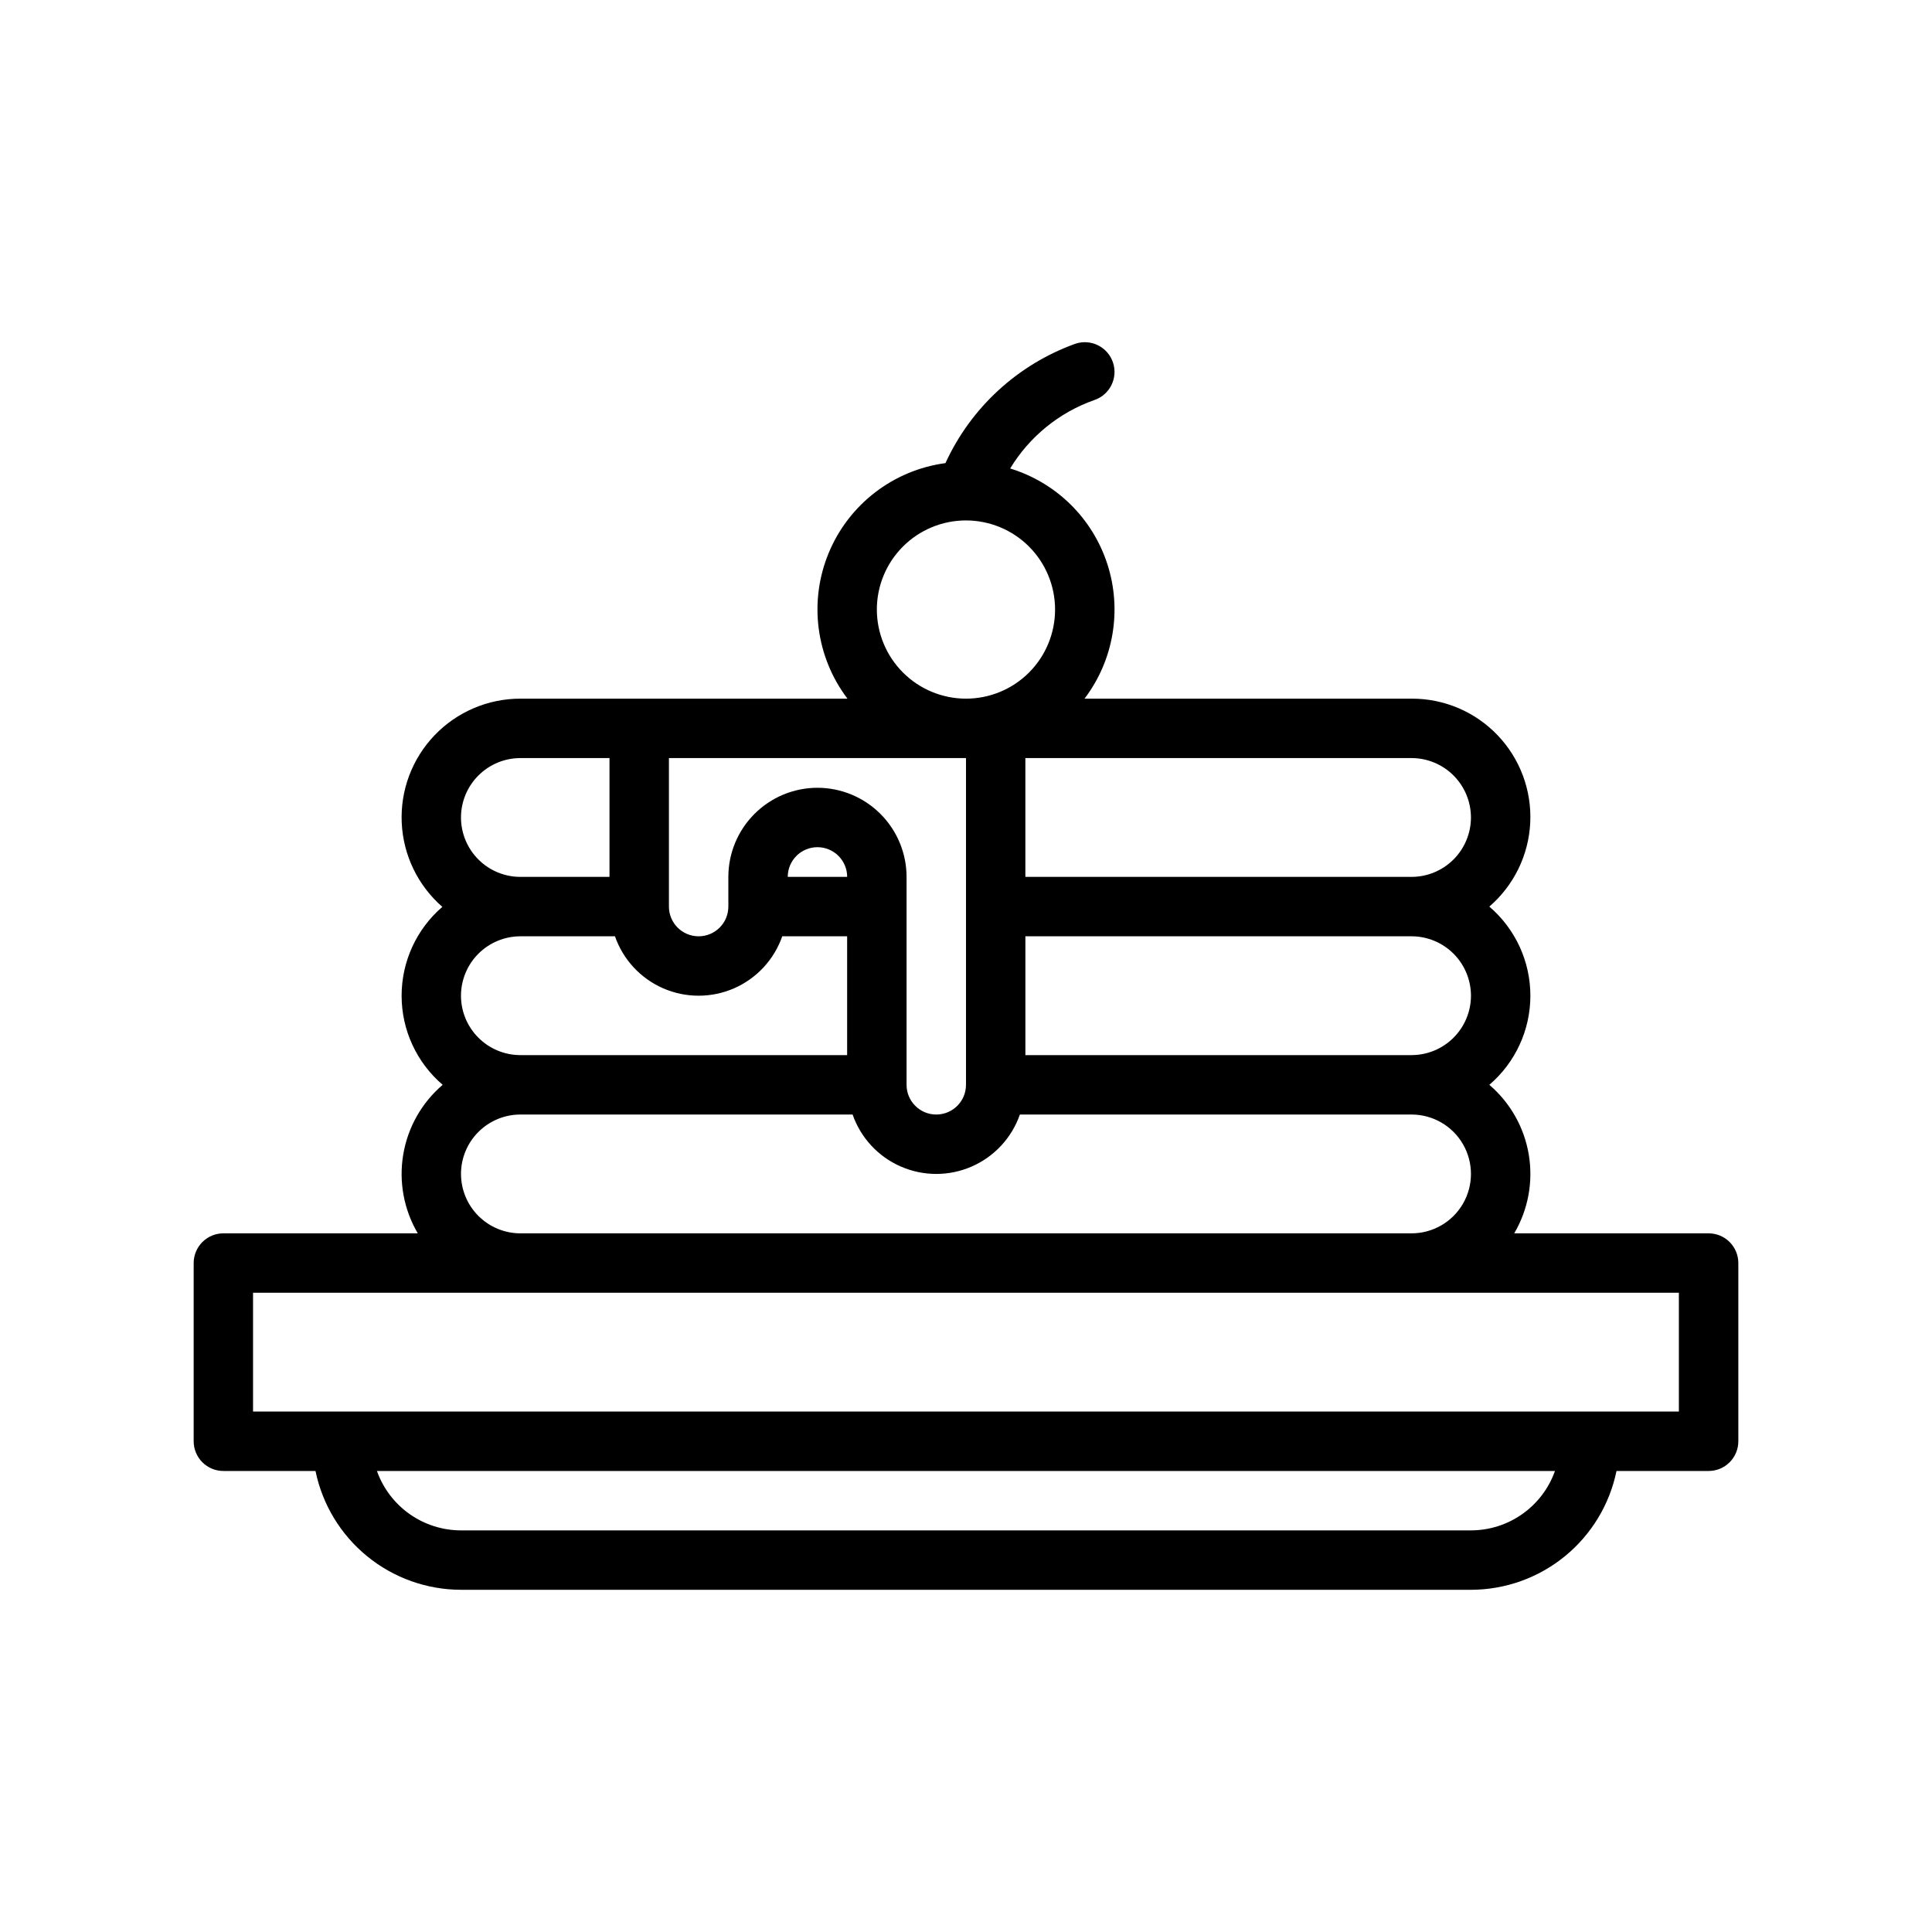
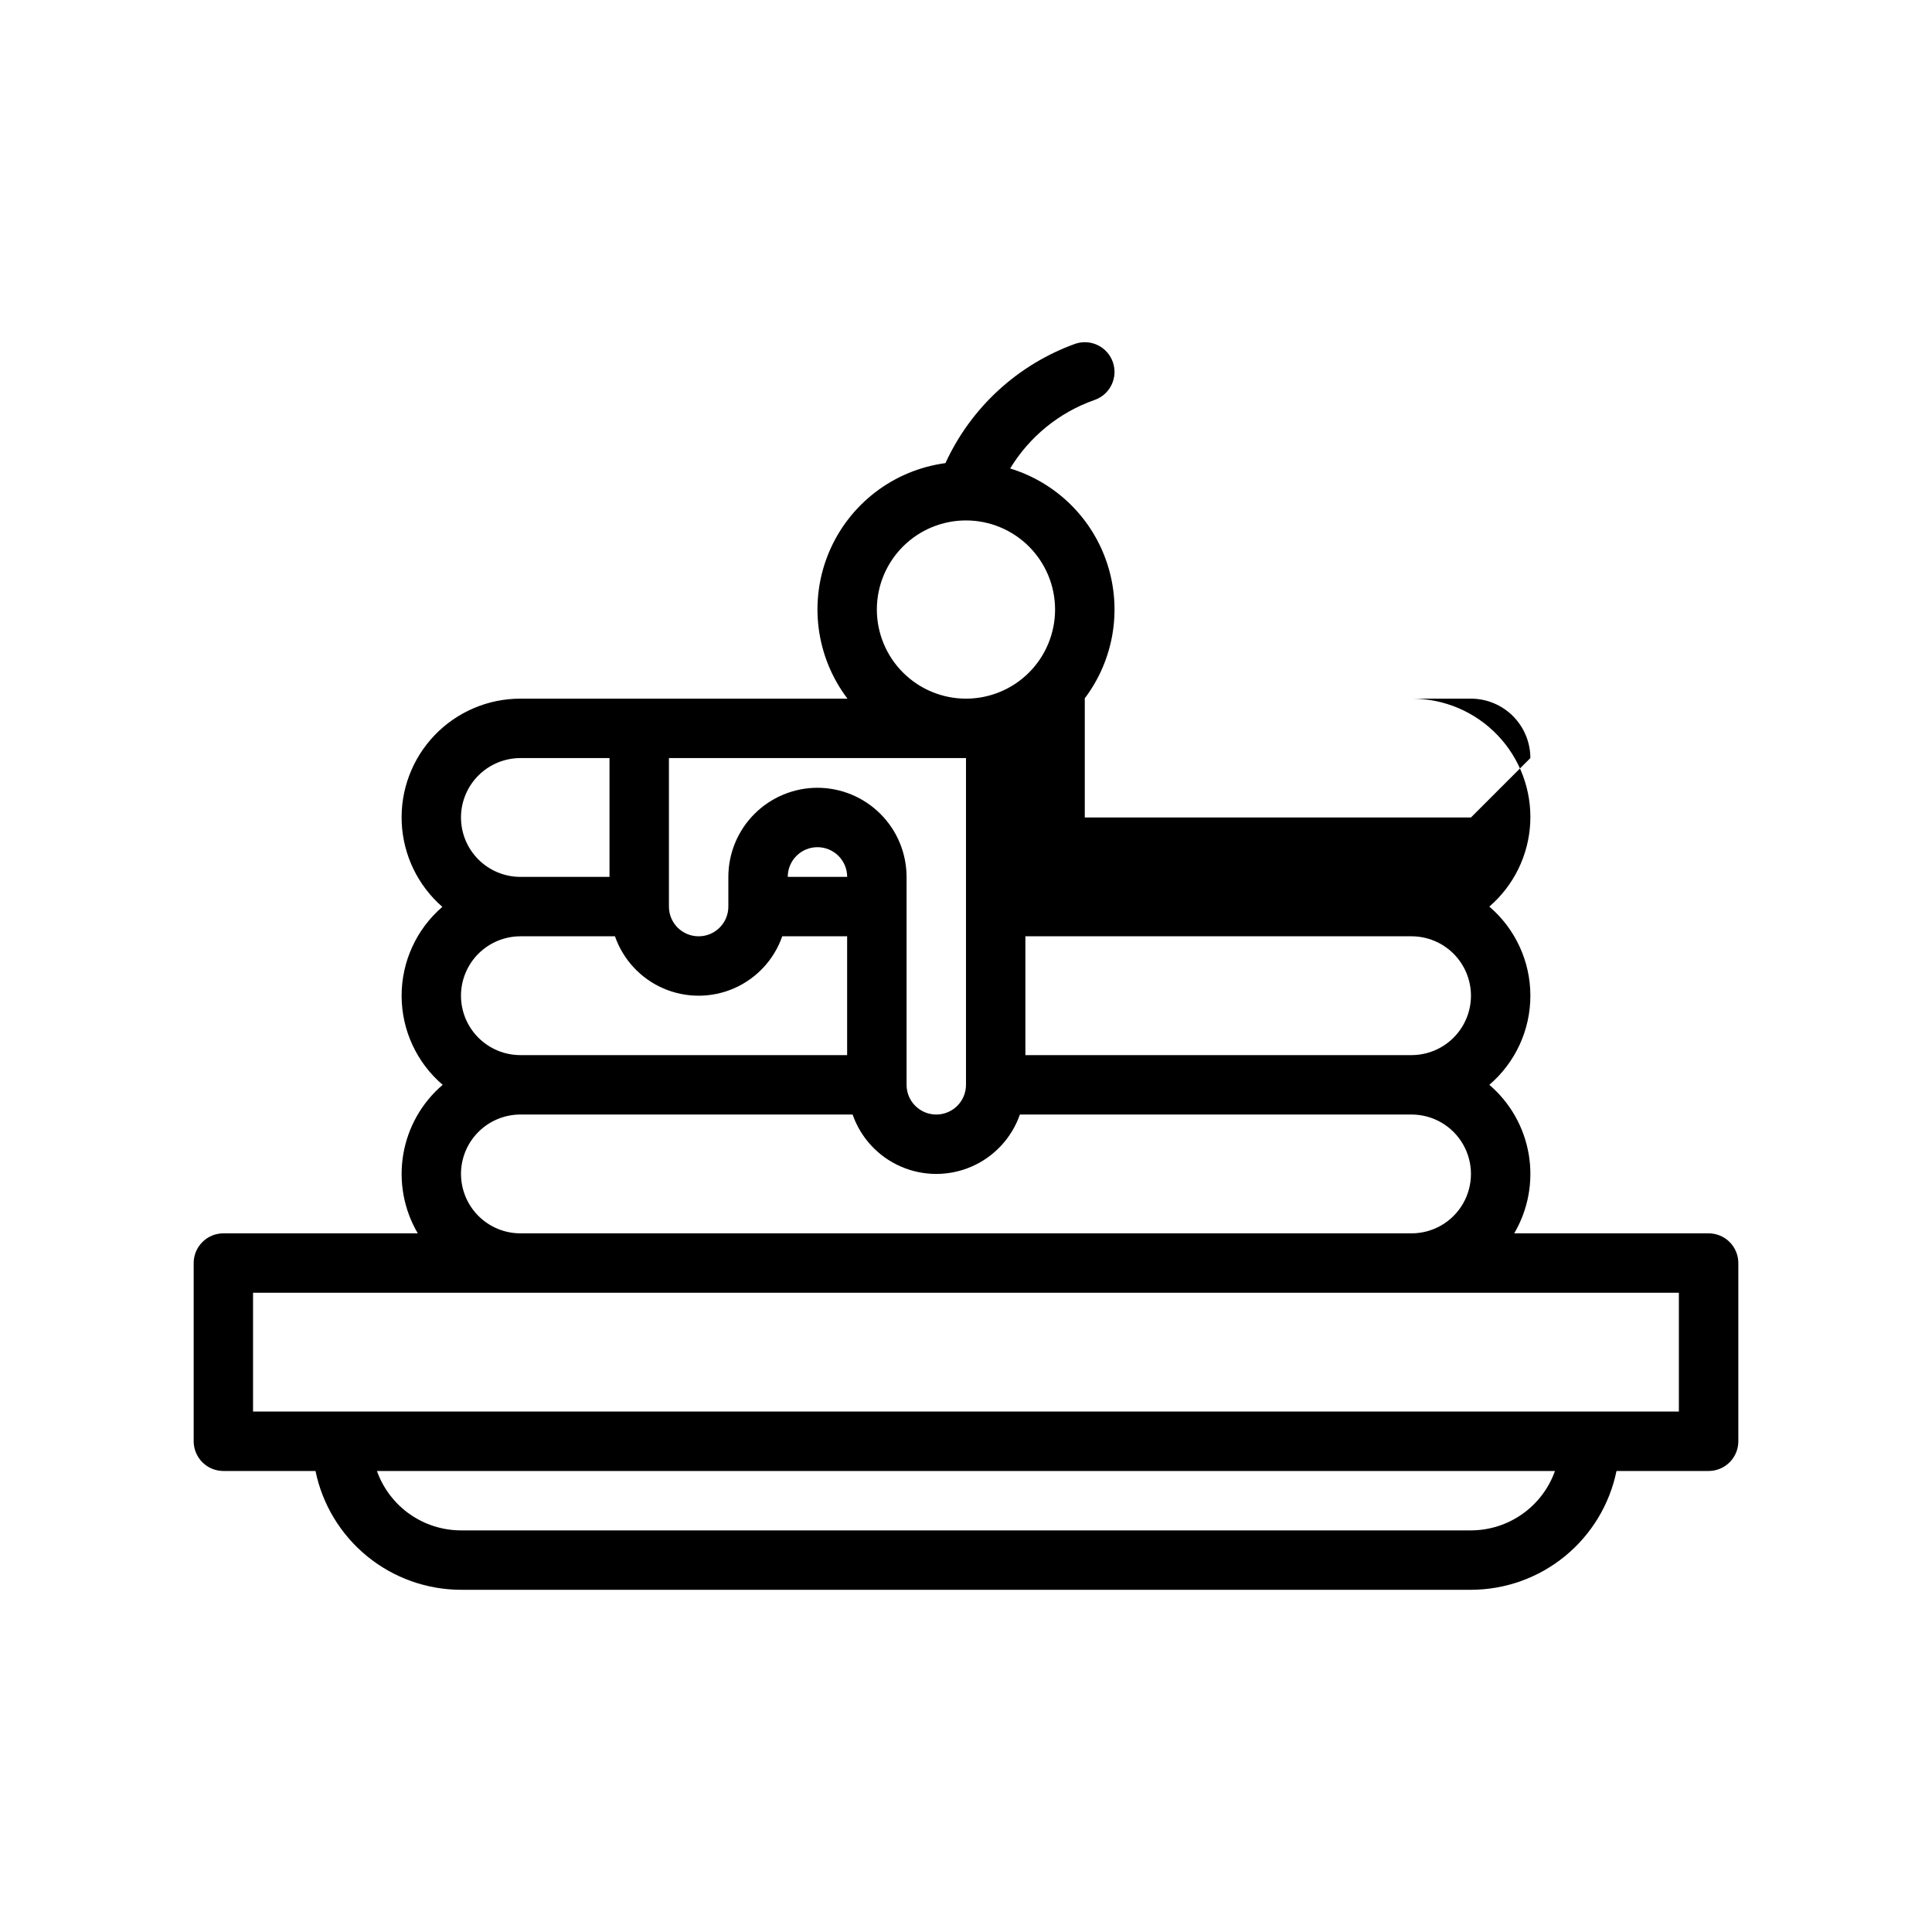
<svg xmlns="http://www.w3.org/2000/svg" fill="#000000" width="800px" height="800px" version="1.1" viewBox="144 144 512 512">
-   <path d="m596.8 470.85h-51.516c3.695-6.293 5.062-13.684 3.856-20.879-1.207-7.199-4.906-13.742-10.453-18.48 6.902-5.906 10.879-14.535 10.879-23.617 0-9.086-3.977-17.715-10.879-23.617 6.512-5.613 10.434-13.66 10.844-22.246 0.41-8.59-2.723-16.973-8.668-23.184-5.949-6.215-14.184-9.711-22.785-9.676h-86.672c7.723-10.172 9.988-23.48 6.062-35.637s-13.547-21.625-25.766-25.359c5.109-8.434 12.977-14.84 22.273-18.125 4.125-1.375 6.356-5.836 4.977-9.961-1.375-4.125-5.832-6.352-9.957-4.977-15.266 5.488-27.68 16.891-34.441 31.637-13.797 1.855-25.57 10.898-30.918 23.754-5.344 12.852-3.457 27.578 4.953 38.668h-86.672c-8.598-0.008-16.82 3.504-22.766 9.715-5.941 6.215-9.082 14.586-8.691 23.176 0.395 8.586 4.281 16.641 10.766 22.285-6.871 5.918-10.812 14.535-10.797 23.602 0.016 9.066 3.992 17.672 10.883 23.562-5.547 4.738-9.25 11.281-10.453 18.48-1.207 7.195 0.156 14.586 3.856 20.879h-51.516c-2.09 0-4.094 0.828-5.566 2.305-1.477 1.477-2.309 3.477-2.309 5.566v47.23c0 2.09 0.832 4.094 2.309 5.57 1.473 1.477 3.477 2.305 5.566 2.305h24.41c1.824 8.883 6.66 16.863 13.684 22.602 7.023 5.734 15.812 8.871 24.883 8.887h267.65c9.066-0.016 17.855-3.152 24.879-8.887 7.027-5.738 11.859-13.719 13.684-22.602h24.414c2.086 0 4.09-0.828 5.566-2.305 1.477-1.477 2.305-3.481 2.305-5.57v-47.23c0-2.09-0.828-4.09-2.305-5.566-1.477-1.477-3.481-2.305-5.566-2.305zm-62.977-62.977c-0.008 4.172-1.668 8.176-4.617 11.125-2.953 2.953-6.953 4.613-11.129 4.617h-102.34v-31.488h102.34c4.176 0.008 8.176 1.668 11.129 4.617 2.949 2.953 4.609 6.953 4.617 11.129zm-173.19-55.105c-6.258 0.008-12.262 2.496-16.691 6.926-4.426 4.426-6.918 10.43-6.922 16.691v7.871c0 4.348-3.527 7.871-7.875 7.871-4.348 0-7.871-3.523-7.871-7.871v-39.359h78.723v86.594c0 4.348-3.527 7.871-7.875 7.871s-7.871-3.523-7.871-7.871v-55.105c-0.008-6.262-2.496-12.266-6.926-16.691-4.426-4.43-10.43-6.918-16.691-6.926zm7.871 23.617h-15.742c0-4.348 3.523-7.871 7.871-7.871 4.348 0 7.875 3.523 7.875 7.871zm165.31-15.742 0.004-0.004c-0.008 4.176-1.668 8.176-4.617 11.129-2.953 2.953-6.953 4.613-11.129 4.617h-102.34v-31.488h102.34c4.176 0.004 8.176 1.664 11.129 4.617 2.949 2.949 4.609 6.953 4.617 11.125zm-157.44-55.105c0-6.266 2.488-12.27 6.918-16.699 4.426-4.43 10.434-6.918 16.699-6.918 6.262 0 12.27 2.488 16.699 6.918 4.426 4.43 6.914 10.434 6.914 16.699 0 6.262-2.488 12.27-6.914 16.699-4.43 4.43-10.438 6.914-16.699 6.914-6.262-0.004-12.266-2.496-16.691-6.922-4.43-4.43-6.918-10.43-6.926-16.691zm-110.21 55.102c0.004-4.172 1.664-8.176 4.613-11.125 2.953-2.953 6.953-4.613 11.129-4.617h23.617v31.488h-23.617c-4.176-0.004-8.176-1.664-11.129-4.617-2.949-2.953-4.609-6.953-4.613-11.129zm0 47.23v0.004c0.004-4.176 1.664-8.176 4.613-11.129 2.953-2.949 6.953-4.609 11.129-4.617h25.066c2.152 6.172 6.781 11.168 12.77 13.785 5.992 2.613 12.801 2.613 18.793 0 5.988-2.617 10.617-7.613 12.77-13.785h17.195v31.488h-86.594c-4.176-0.004-8.176-1.664-11.129-4.617-2.949-2.949-4.609-6.953-4.613-11.125zm0 47.23v0.004c0.004-4.172 1.664-8.176 4.613-11.125 2.953-2.953 6.953-4.613 11.129-4.617h88.043c2.152 6.172 6.781 11.168 12.77 13.781 5.992 2.617 12.801 2.617 18.793 0 5.988-2.613 10.617-7.609 12.77-13.781h103.79c5.625 0 10.824 3 13.637 7.871 2.812 4.871 2.812 10.871 0 15.746-2.812 4.871-8.012 7.871-13.637 7.871h-236.16c-4.176-0.004-8.176-1.664-11.129-4.617-2.949-2.953-4.609-6.953-4.613-11.129zm267.65 94.469h-267.65c-4.883-0.004-9.645-1.523-13.633-4.34-3.988-2.82-7.004-6.801-8.641-11.402h312.19c-1.633 4.602-4.652 8.582-8.641 11.402-3.984 2.816-8.746 4.336-13.629 4.34zm55.105-31.488h-377.86v-31.488h377.86z" />
+   <path d="m596.8 470.85h-51.516c3.695-6.293 5.062-13.684 3.856-20.879-1.207-7.199-4.906-13.742-10.453-18.48 6.902-5.906 10.879-14.535 10.879-23.617 0-9.086-3.977-17.715-10.879-23.617 6.512-5.613 10.434-13.66 10.844-22.246 0.41-8.59-2.723-16.973-8.668-23.184-5.949-6.215-14.184-9.711-22.785-9.676h-86.672c7.723-10.172 9.988-23.48 6.062-35.637s-13.547-21.625-25.766-25.359c5.109-8.434 12.977-14.84 22.273-18.125 4.125-1.375 6.356-5.836 4.977-9.961-1.375-4.125-5.832-6.352-9.957-4.977-15.266 5.488-27.68 16.891-34.441 31.637-13.797 1.855-25.57 10.898-30.918 23.754-5.344 12.852-3.457 27.578 4.953 38.668h-86.672c-8.598-0.008-16.82 3.504-22.766 9.715-5.941 6.215-9.082 14.586-8.691 23.176 0.395 8.586 4.281 16.641 10.766 22.285-6.871 5.918-10.812 14.535-10.797 23.602 0.016 9.066 3.992 17.672 10.883 23.562-5.547 4.738-9.25 11.281-10.453 18.48-1.207 7.195 0.156 14.586 3.856 20.879h-51.516c-2.09 0-4.094 0.828-5.566 2.305-1.477 1.477-2.309 3.477-2.309 5.566v47.23c0 2.09 0.832 4.094 2.309 5.57 1.473 1.477 3.477 2.305 5.566 2.305h24.41c1.824 8.883 6.66 16.863 13.684 22.602 7.023 5.734 15.812 8.871 24.883 8.887h267.65c9.066-0.016 17.855-3.152 24.879-8.887 7.027-5.738 11.859-13.719 13.684-22.602h24.414c2.086 0 4.09-0.828 5.566-2.305 1.477-1.477 2.305-3.481 2.305-5.57v-47.23c0-2.09-0.828-4.09-2.305-5.566-1.477-1.477-3.481-2.305-5.566-2.305zm-62.977-62.977c-0.008 4.172-1.668 8.176-4.617 11.125-2.953 2.953-6.953 4.613-11.129 4.617h-102.34v-31.488h102.34c4.176 0.008 8.176 1.668 11.129 4.617 2.949 2.953 4.609 6.953 4.617 11.129zm-173.19-55.105c-6.258 0.008-12.262 2.496-16.691 6.926-4.426 4.426-6.918 10.43-6.922 16.691v7.871c0 4.348-3.527 7.871-7.875 7.871-4.348 0-7.871-3.523-7.871-7.871v-39.359h78.723v86.594c0 4.348-3.527 7.871-7.875 7.871s-7.871-3.523-7.871-7.871v-55.105c-0.008-6.262-2.496-12.266-6.926-16.691-4.426-4.43-10.43-6.918-16.691-6.926zm7.871 23.617h-15.742c0-4.348 3.523-7.871 7.871-7.871 4.348 0 7.875 3.523 7.875 7.871zm165.31-15.742 0.004-0.004h-102.34v-31.488h102.34c4.176 0.004 8.176 1.664 11.129 4.617 2.949 2.949 4.609 6.953 4.617 11.125zm-157.44-55.105c0-6.266 2.488-12.27 6.918-16.699 4.426-4.43 10.434-6.918 16.699-6.918 6.262 0 12.27 2.488 16.699 6.918 4.426 4.43 6.914 10.434 6.914 16.699 0 6.262-2.488 12.27-6.914 16.699-4.43 4.43-10.438 6.914-16.699 6.914-6.262-0.004-12.266-2.496-16.691-6.922-4.43-4.43-6.918-10.43-6.926-16.691zm-110.21 55.102c0.004-4.172 1.664-8.176 4.613-11.125 2.953-2.953 6.953-4.613 11.129-4.617h23.617v31.488h-23.617c-4.176-0.004-8.176-1.664-11.129-4.617-2.949-2.953-4.609-6.953-4.613-11.129zm0 47.23v0.004c0.004-4.176 1.664-8.176 4.613-11.129 2.953-2.949 6.953-4.609 11.129-4.617h25.066c2.152 6.172 6.781 11.168 12.77 13.785 5.992 2.613 12.801 2.613 18.793 0 5.988-2.617 10.617-7.613 12.77-13.785h17.195v31.488h-86.594c-4.176-0.004-8.176-1.664-11.129-4.617-2.949-2.949-4.609-6.953-4.613-11.125zm0 47.23v0.004c0.004-4.172 1.664-8.176 4.613-11.125 2.953-2.953 6.953-4.613 11.129-4.617h88.043c2.152 6.172 6.781 11.168 12.77 13.781 5.992 2.617 12.801 2.617 18.793 0 5.988-2.613 10.617-7.609 12.77-13.781h103.79c5.625 0 10.824 3 13.637 7.871 2.812 4.871 2.812 10.871 0 15.746-2.812 4.871-8.012 7.871-13.637 7.871h-236.16c-4.176-0.004-8.176-1.664-11.129-4.617-2.949-2.953-4.609-6.953-4.613-11.129zm267.65 94.469h-267.65c-4.883-0.004-9.645-1.523-13.633-4.34-3.988-2.82-7.004-6.801-8.641-11.402h312.19c-1.633 4.602-4.652 8.582-8.641 11.402-3.984 2.816-8.746 4.336-13.629 4.34zm55.105-31.488h-377.86v-31.488h377.86z" />
</svg>